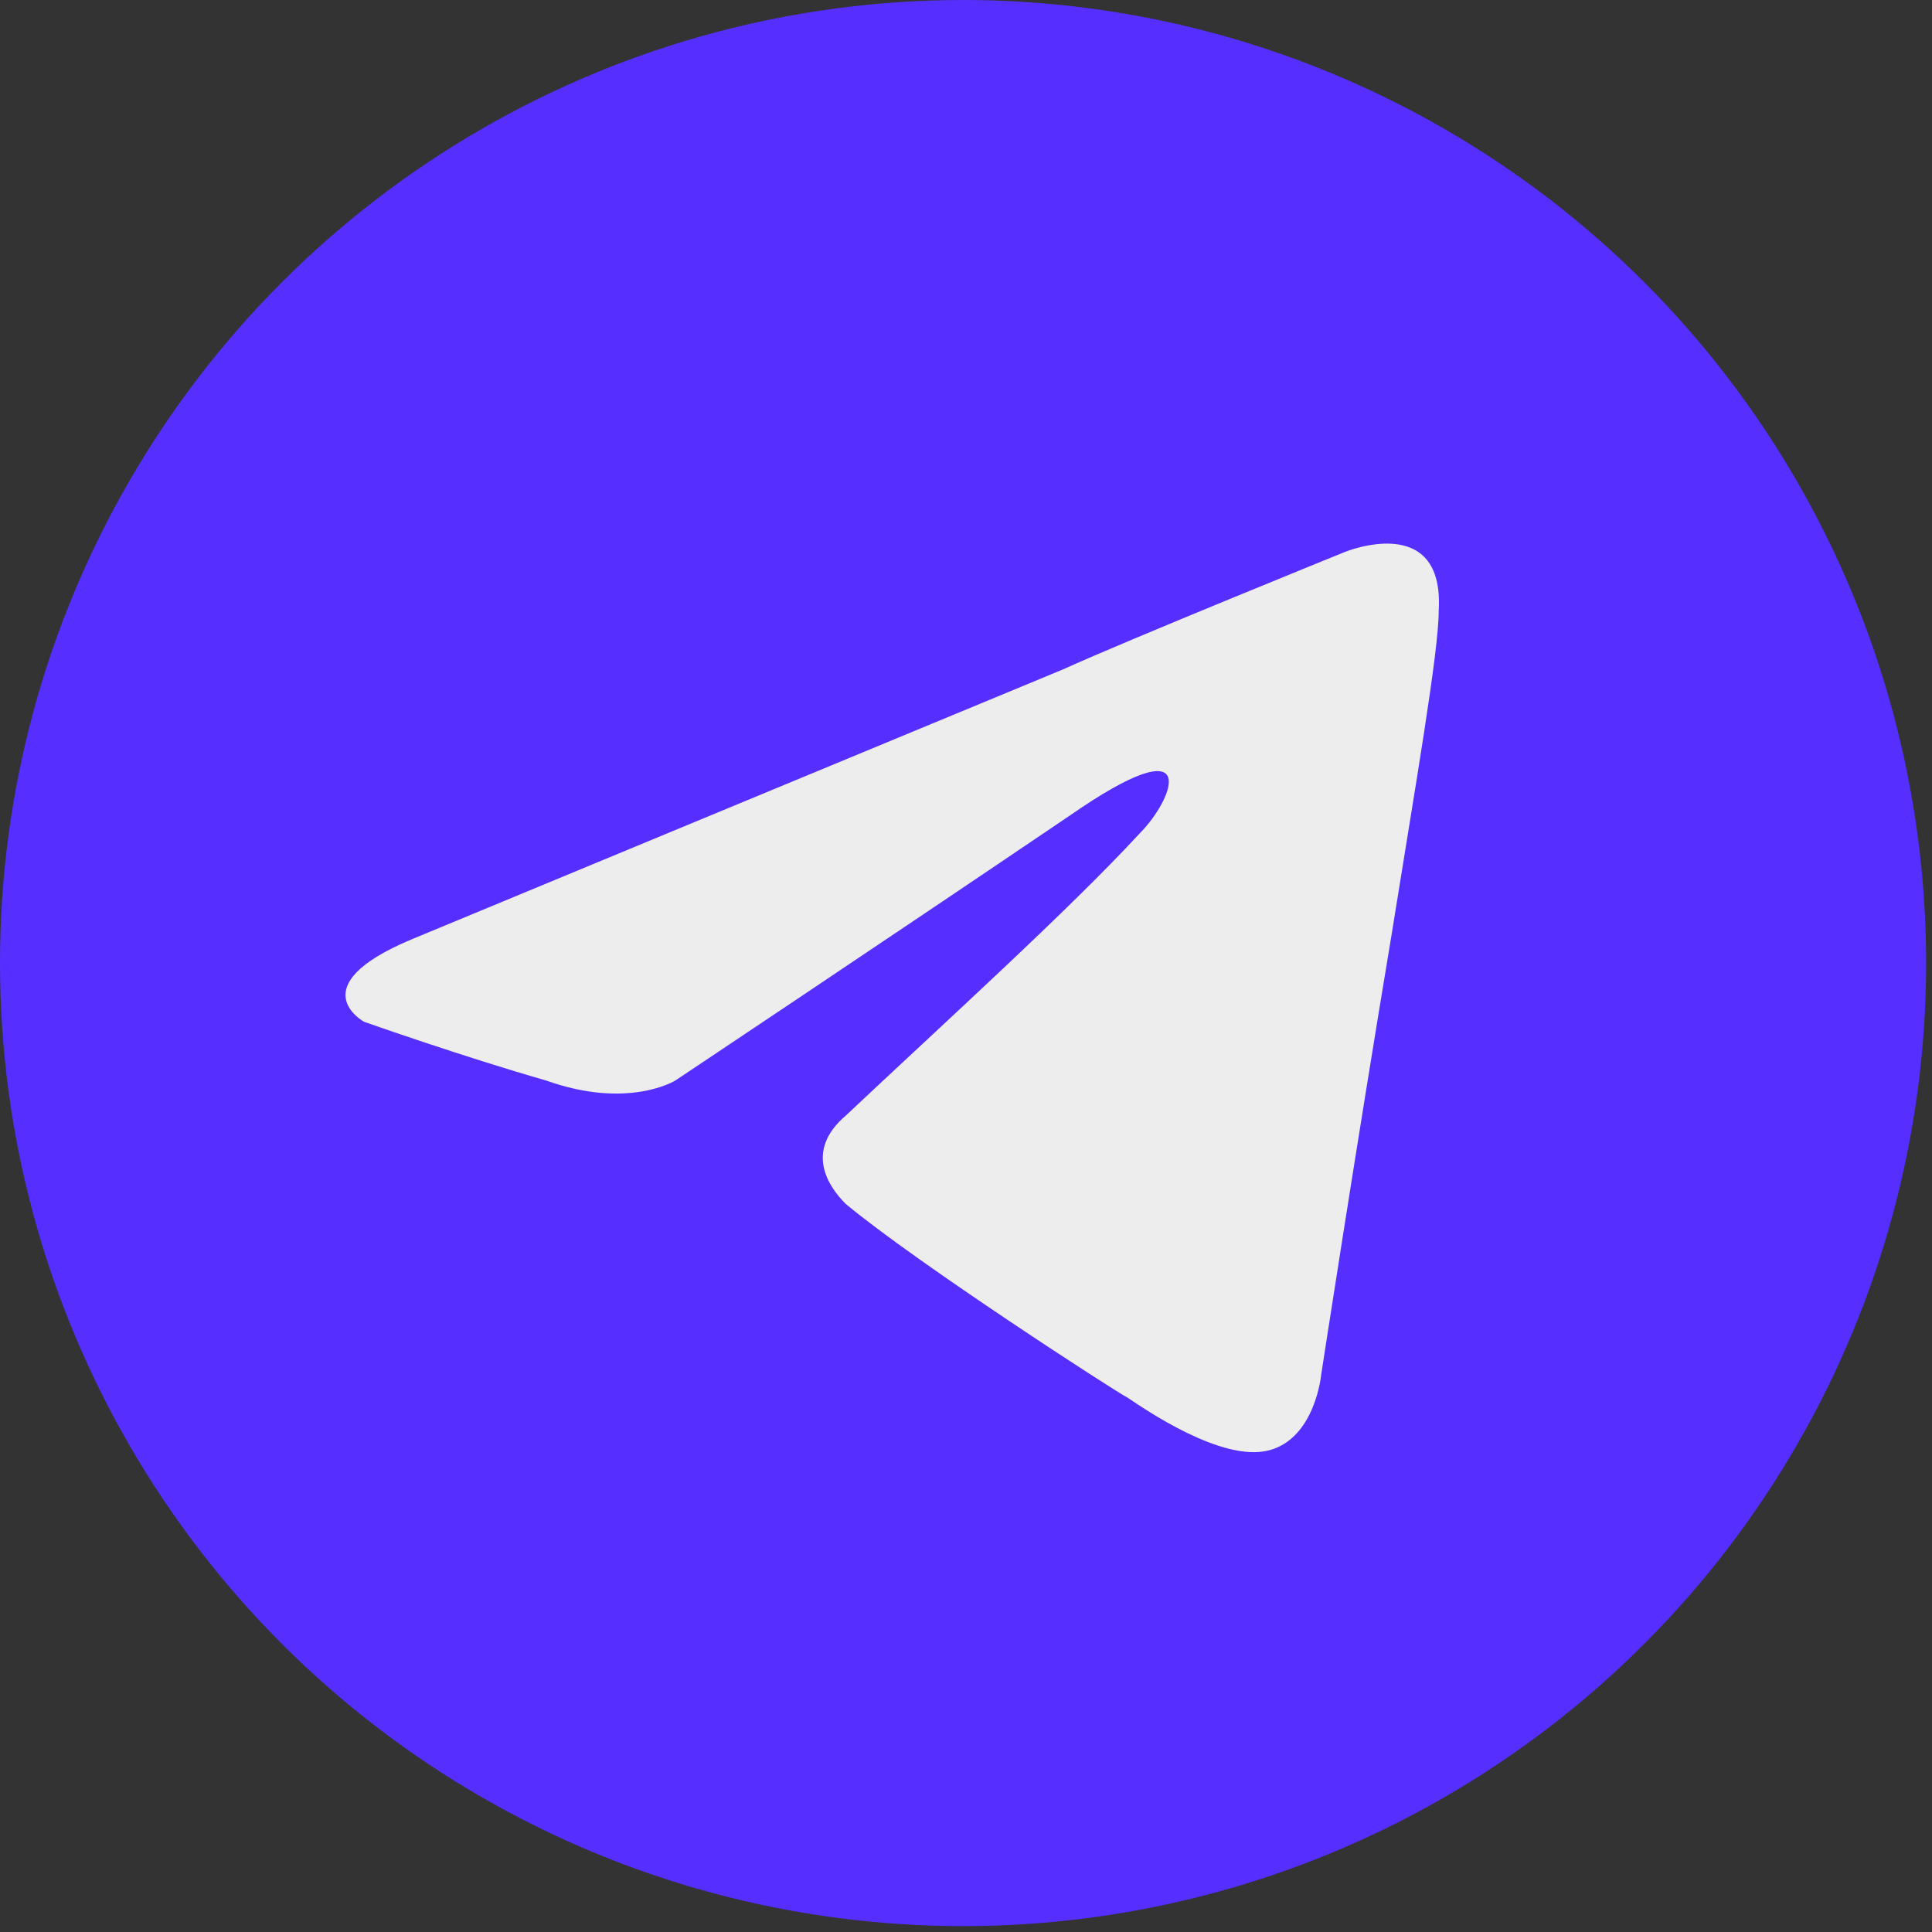
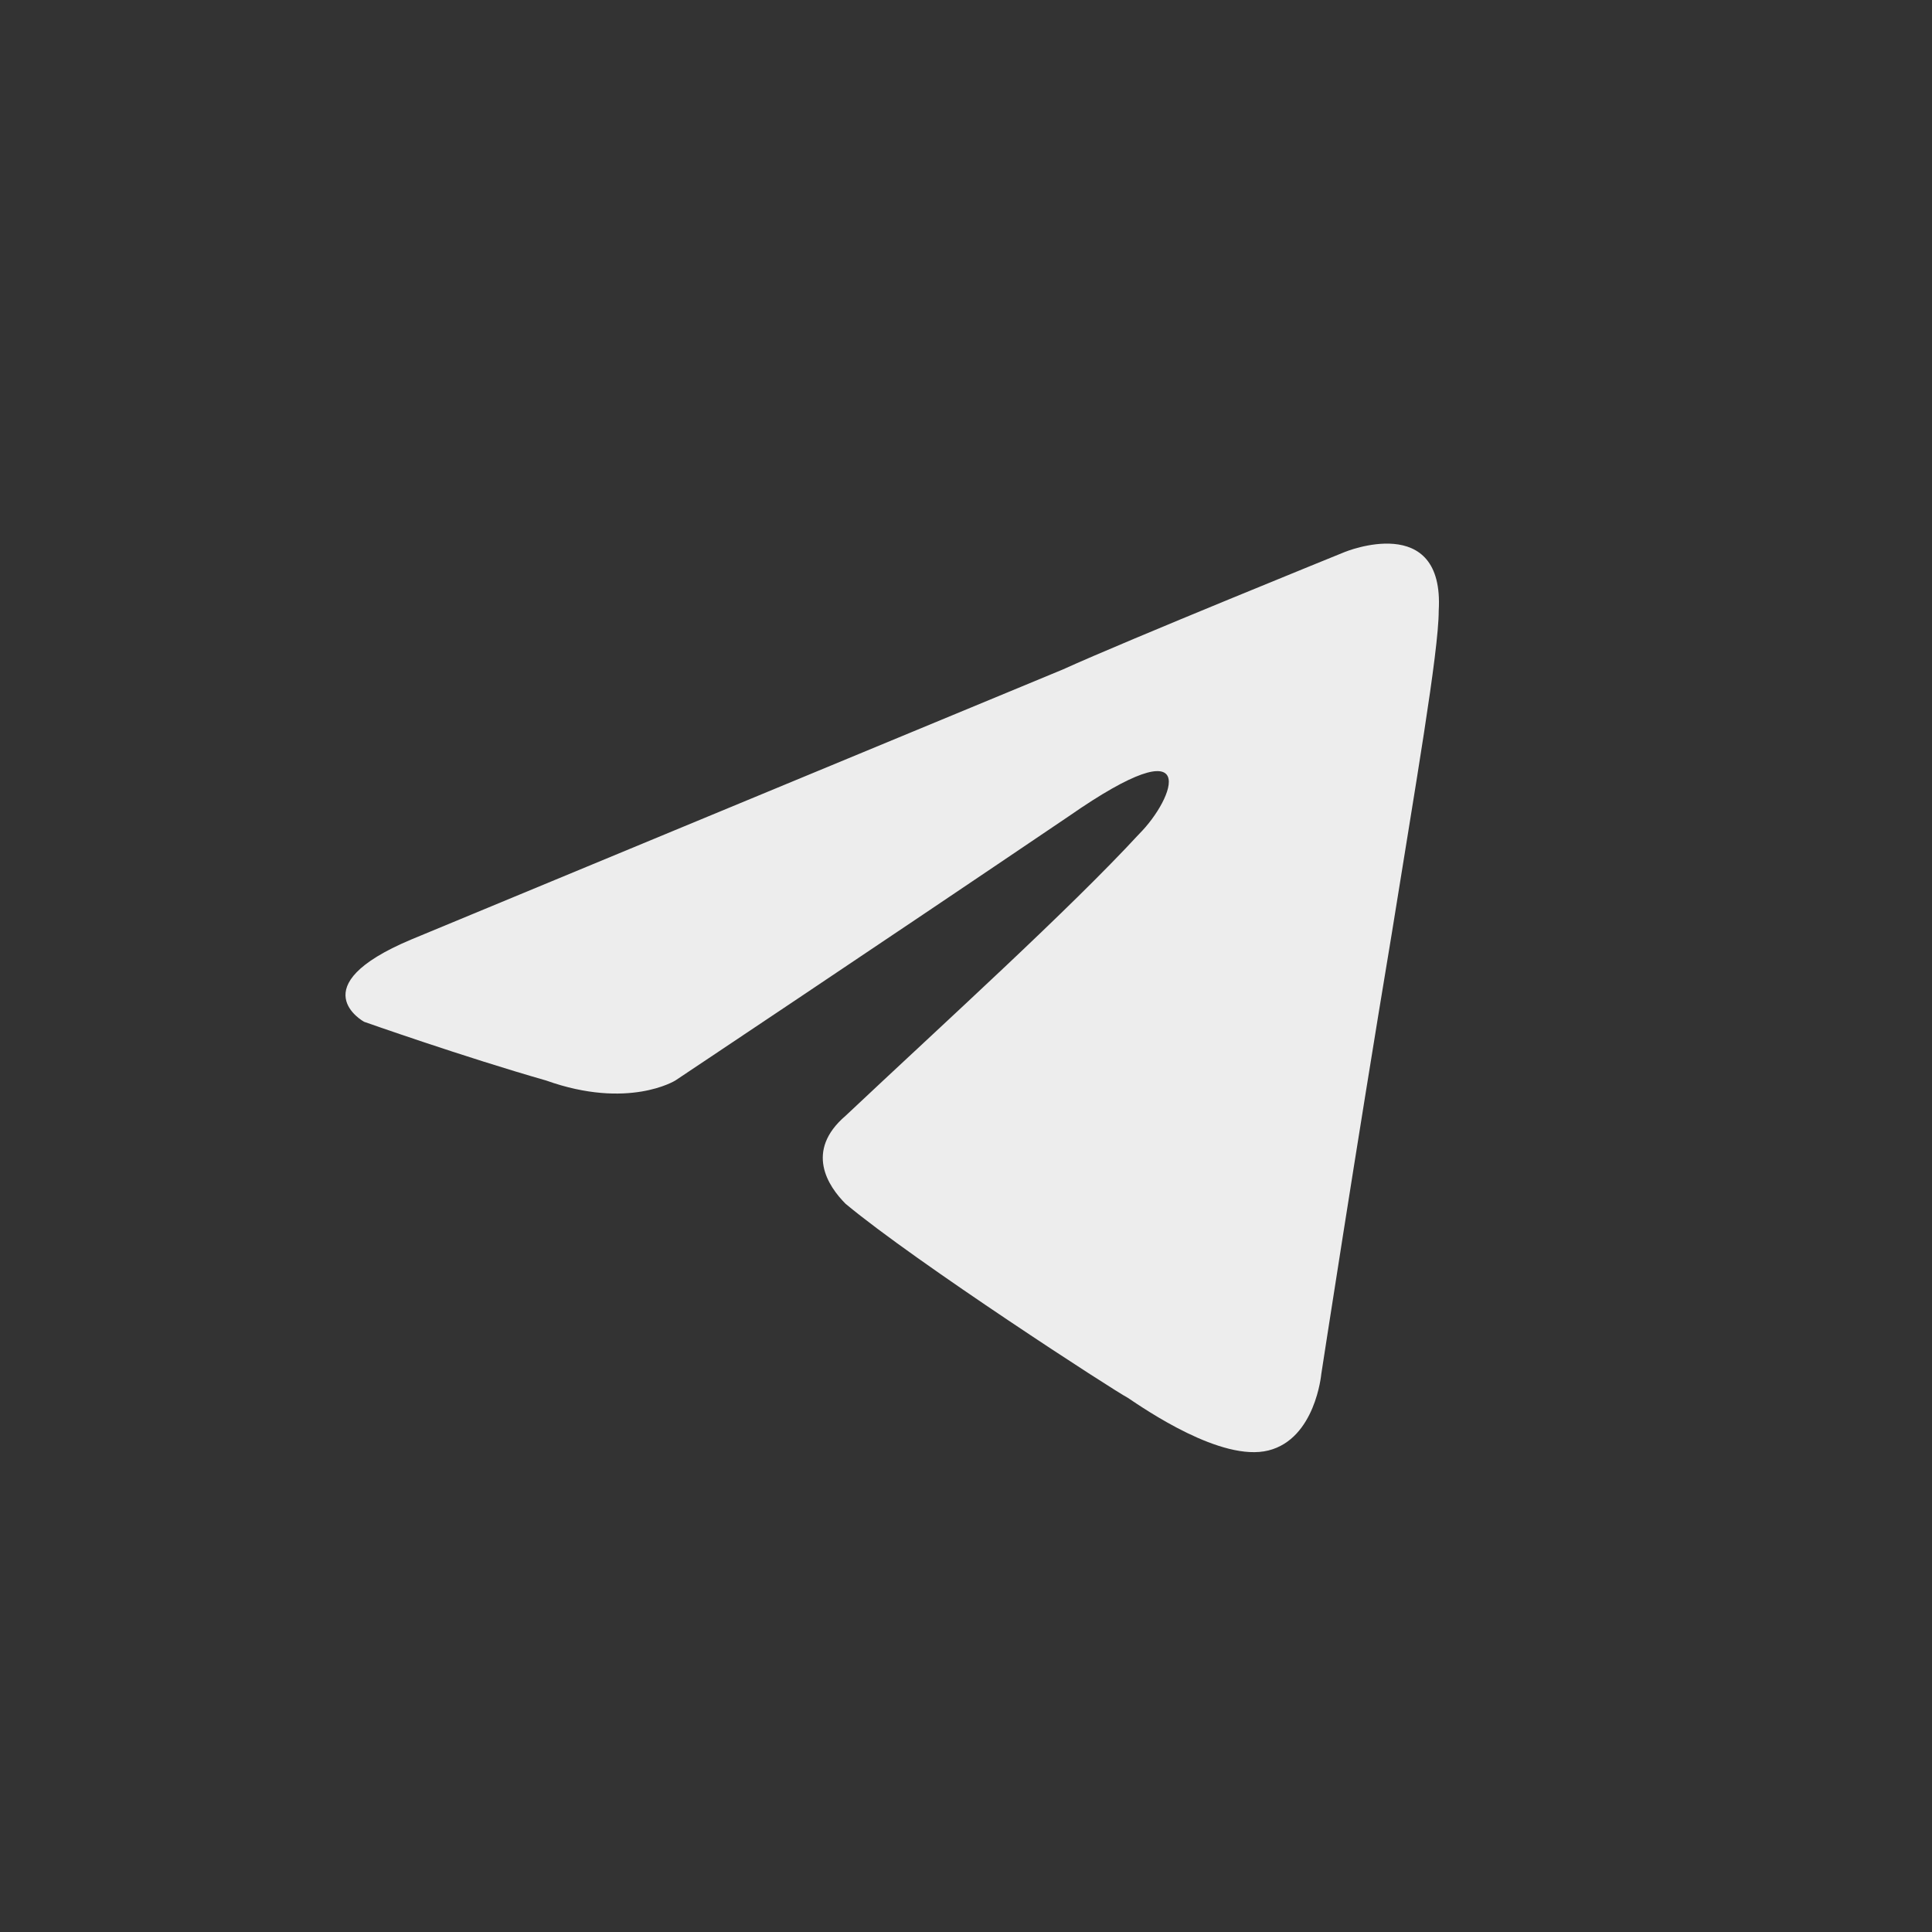
<svg xmlns="http://www.w3.org/2000/svg" version="1.1" id="Слой_1" x="0px" y="0px" viewBox="0 0 32.9 32.9" style="enable-background:new 0 0 32.9 32.9;" xml:space="preserve">
  <rect x="0" y="0" width="32.9" height="32.9" fill="#333333" stroke="none" />
  <style type="text/css"> .st0{fill:#562EFF;} .st1{fill:#EDEDED;} </style>
  <g>
    <g>
-       <circle class="st0" cx="16.4" cy="16.4" r="16.4" />
      <path class="st1" d="M7,16c0,0,8.2-3.4,11.1-4.6c1.1-0.5,4.8-2,4.8-2s1.7-0.7,1.6,1c0,0.7-0.4,3-0.8,5.5c-0.6,3.6-1.2,7.5-1.2,7.5 s-0.1,1.1-0.9,1.3c-0.8,0.2-2.1-0.7-2.4-0.9c-0.2-0.1-3.6-2.3-4.8-3.3c-0.3-0.3-0.7-0.9,0-1.5c1.7-1.6,3.8-3.5,5-4.8 c0.6-0.6,1.1-1.9-1.2-0.3c-3.4,2.3-6.7,4.5-6.7,4.5s-0.8,0.5-2.2,0c-1.4-0.4-3.1-1-3.1-1S5.1,16.8,7,16L7,16z" />
    </g>
  </g>
</svg>